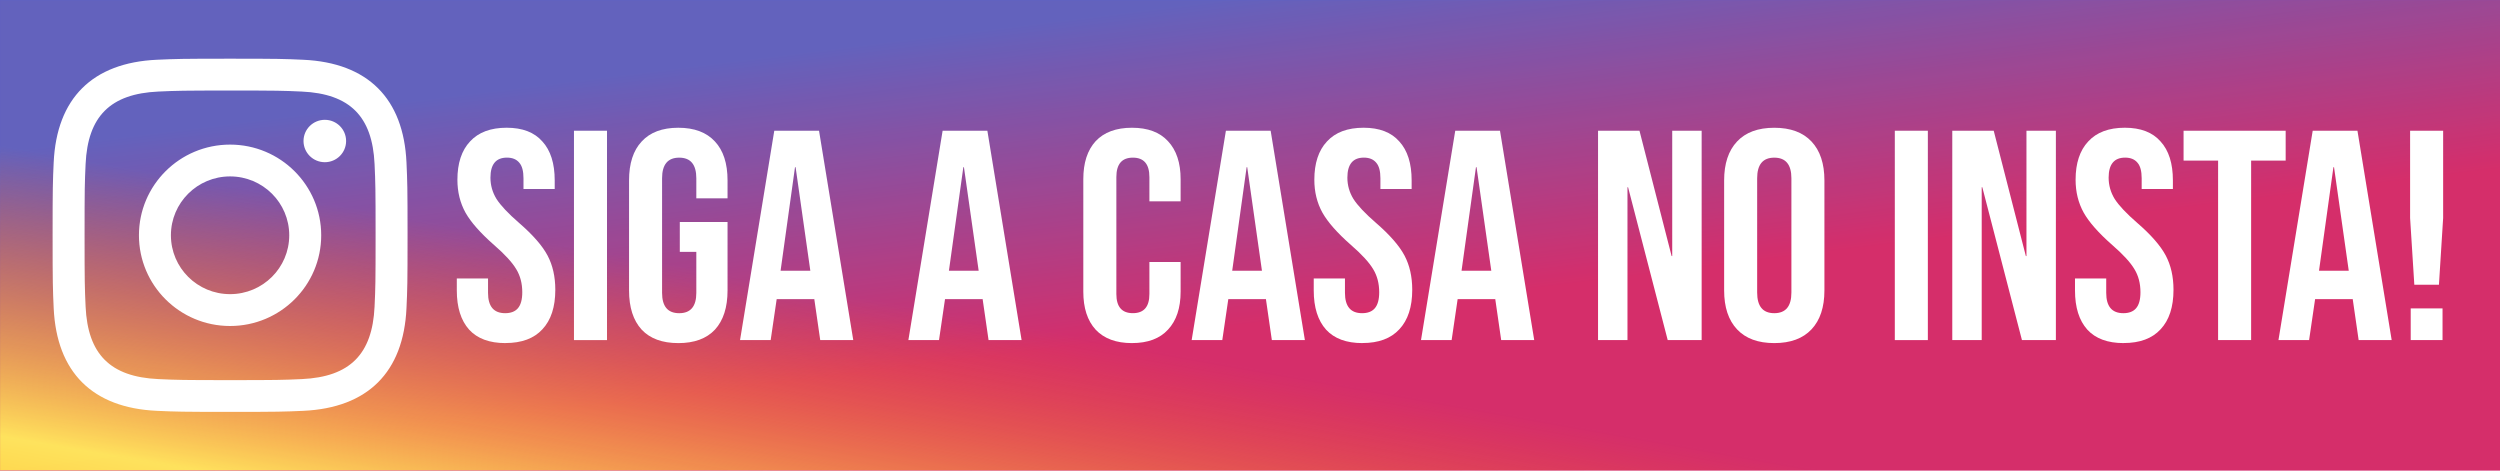
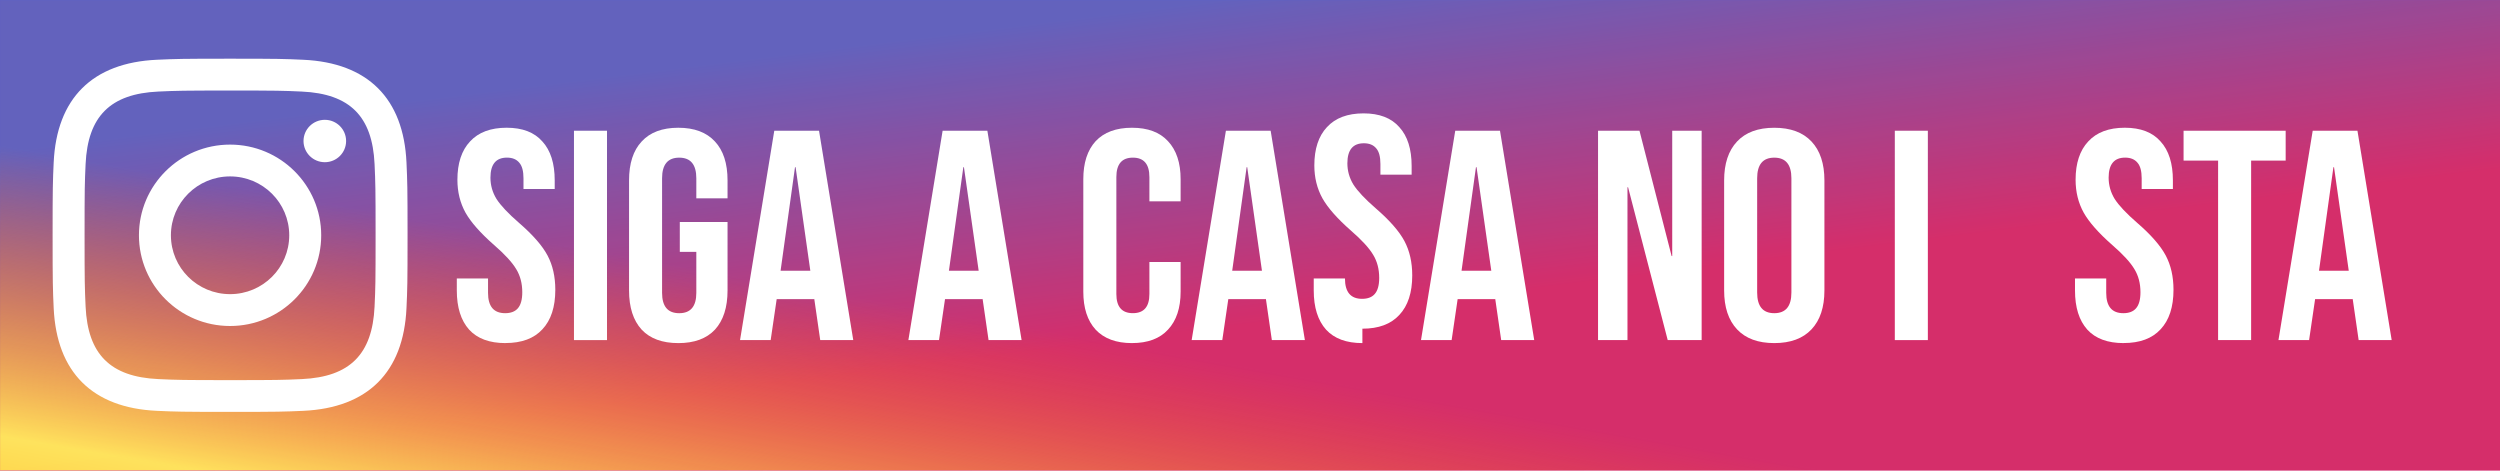
<svg xmlns="http://www.w3.org/2000/svg" width="170mm" height="32mm" version="1.1" viewBox="0 0 170 32">
  <defs>
    <linearGradient id="linearGradient932" x1="86.889" x2="89.869" y1="53.646" y2="76.114" gradientTransform="matrix(1.043 0 0 .976 -4.065 -52.811)" gradientUnits="userSpaceOnUse">
      <stop stop-color="#5163d3" offset="0" />
      <stop stop-color="#d02977" offset="1" />
    </linearGradient>
    <filter id="filter1123" x="-2.1998e-5" y="-0" width="1" height="1" color-interpolation-filters="sRGB">
      <feGaussianBlur stdDeviation="0.001" />
    </filter>
    <linearGradient id="linearGradient1129" x1="52.959" x2="60.066" y1="117.38" y2="80.011" gradientTransform="translate(-14.443 -24.978)" gradientUnits="userSpaceOnUse">
      <stop stop-color="#ff9800" offset="0" />
      <stop stop-color="#ffe45c" offset=".477" />
      <stop stop-color="#fe5a00" stop-opacity=".106" offset="1" />
    </linearGradient>
  </defs>
  <g>
    <rect x="1.619e-7" y="3.6328e-7" width="170" height="32" fill="url(#linearGradient932)" stroke-width=".267" style="paint-order:fill markers stroke" />
    <rect transform="matrix(1.043 0 0 .976 .004 -35.356)" x="1.619e-7" y="36.233" width="163" height="32.784" fill="url(#linearGradient1129)" filter="url(#filter1123)" opacity=".994" stroke-width=".265" style="mix-blend-mode:normal;paint-order:fill markers stroke" />
    <path d="m15.645 6.156c3.222 0 3.604 0.011 4.878 0.07 3.271 0.148 4.798 1.692 4.947 4.923 0.058 1.266 0.07 1.646 0.07 4.853 0 3.207-0.011 3.587-0.07 4.853-0.15 3.227-1.673 4.774-4.947 4.923-1.273 0.058-1.653 0.07-4.878 0.07-3.222 0-3.604-0.011-4.877-0.07-3.279-0.149-4.798-1.7-4.947-4.924-0.058-1.266-0.07-1.645-0.07-4.853 0-3.206 0.011-3.586 0.07-4.853 0.15-3.229 1.673-4.774 4.947-4.923 1.273-0.057 1.654-0.069 4.877-0.069zm0-2.165c-3.278 0-3.688 0.015-4.975 0.072-4.383 0.2-6.819 2.62-7.02 6.985-0.059 1.282-0.073 1.69-0.073 4.952 0 3.261 0.015 3.671 0.073 4.952 0.201 4.361 2.633 6.785 7.02 6.985 1.288 0.058 1.699 0.072 4.976 0.072 3.278 0 3.689-0.015 4.976-0.072 4.379-0.2 6.821-2.62 7.019-6.985 0.059-1.281 0.073-1.69 0.073-4.952 0-3.261-0.015-3.67-0.073-4.951-0.197-4.357-2.632-6.785-7.019-6.985-1.288-0.059-1.7-0.073-4.977-0.073zm0 5.842c-3.422 0-6.197 2.761-6.197 6.167 0 3.405 2.775 6.168 6.197 6.168 3.422 0 6.197-2.761 6.197-6.168 0-3.405-2.775-6.167-6.197-6.167zm0 10.169c-2.222 0-4.023-1.791-4.023-4.003 0-2.211 1.801-4.003 4.023-4.003 2.222 0 4.023 1.792 4.023 4.003 0 2.212-1.801 4.003-4.023 4.003zm6.443-11.854c-0.801 0-1.449 0.645-1.449 1.441 0 0.796 0.649 1.441 1.449 1.441 0.8 0 1.447-0.645 1.447-1.441 0-0.796-0.648-1.441-1.447-1.441z" fill="#fff" stroke-width="1.003" />
    <g transform="scale(1.002 .998)" fill="#fff" aria-label="Siga a Casa no Insta!">
      <path d="m34.303 23.377q-1.63 0-2.466-0.917-0.836-0.937-0.836-2.67v-0.815h2.119v0.978q0 1.386 1.162 1.386 0.571 0 0.856-0.326 0.306-0.346 0.306-1.101 0-0.897-0.408-1.569-0.408-0.693-1.508-1.651-1.386-1.223-1.936-2.201-0.55-0.999-0.55-2.242 0-1.692 0.856-2.609 0.856-0.937 2.486-0.937 1.61 0 2.425 0.937 0.836 0.917 0.836 2.649v0.591h-2.119v-0.734q0-0.734-0.285-1.06-0.285-0.346-0.836-0.346-1.121 0-1.121 1.365 0 0.774 0.408 1.447 0.428 0.673 1.528 1.63 1.406 1.223 1.936 2.221 0.53 0.999 0.53 2.344 0 1.753-0.876 2.69-0.856 0.937-2.507 0.937z" style="font-variant-caps:normal;font-variant-east-asian:normal;font-variant-ligatures:normal;font-variant-numeric:normal" />
      <path d="m38.952 8.907h2.242v14.266h-2.242z" style="font-variant-caps:normal;font-variant-east-asian:normal;font-variant-ligatures:normal;font-variant-numeric:normal" />
      <path d="m46.032 23.377q-1.63 0-2.486-0.917-0.856-0.937-0.856-2.67v-7.5q0-1.732 0.856-2.649 0.856-0.937 2.486-0.937t2.486 0.937q0.856 0.917 0.856 2.649v1.223h-2.119v-1.365q0-1.406-1.162-1.406t-1.162 1.406v7.806q0 1.386 1.162 1.386t1.162-1.386v-2.792h-1.121v-2.038h3.24v4.667q0 1.732-0.856 2.67-0.856 0.917-2.486 0.917z" style="font-variant-caps:normal;font-variant-east-asian:normal;font-variant-ligatures:normal;font-variant-numeric:normal" />
      <path d="m52.546 8.907h3.037l2.323 14.266h-2.242l-0.408-2.833v0.041h-2.547l-0.408 2.792h-2.079zm2.446 9.538-0.999-7.051h-0.041l-0.978 7.051z" style="font-variant-caps:normal;font-variant-east-asian:normal;font-variant-ligatures:normal;font-variant-numeric:normal" />
      <path d="m63.97 8.907h3.037l2.323 14.266h-2.242l-0.408-2.833v0.041h-2.547l-0.408 2.792h-2.079zm2.446 9.538-0.999-7.051h-0.041l-0.978 7.051z" style="font-variant-caps:normal;font-variant-east-asian:normal;font-variant-ligatures:normal;font-variant-numeric:normal" />
      <path d="m76.82 23.377q-1.61 0-2.466-0.917-0.836-0.917-0.836-2.588v-7.663q0-1.671 0.836-2.588 0.856-0.917 2.466-0.917t2.446 0.917q0.856 0.917 0.856 2.588v1.508h-2.119v-1.651q0-1.325-1.121-1.325-1.121 0-1.121 1.325v7.968q0 1.304 1.121 1.304 1.121 0 1.121-1.304v-2.181h2.119v2.018q0 1.671-0.856 2.588-0.836 0.917-2.446 0.917z" style="font-variant-caps:normal;font-variant-east-asian:normal;font-variant-ligatures:normal;font-variant-numeric:normal" />
      <path d="m83.195 8.907h3.037l2.323 14.266h-2.242l-0.408-2.833v0.041h-2.547l-0.408 2.792h-2.079zm2.446 9.538-0.999-7.051h-0.041l-0.978 7.051z" style="font-variant-caps:normal;font-variant-east-asian:normal;font-variant-ligatures:normal;font-variant-numeric:normal" />
-       <path d="m92.458 23.377q-1.63 0-2.466-0.917-0.836-0.937-0.836-2.67v-0.815h2.119v0.978q0 1.386 1.162 1.386 0.571 0 0.856-0.326 0.306-0.346 0.306-1.101 0-0.897-0.408-1.569-0.408-0.693-1.508-1.651-1.386-1.223-1.936-2.201-0.55-0.999-0.55-2.242 0-1.692 0.856-2.609 0.856-0.937 2.486-0.937 1.61 0 2.425 0.937 0.836 0.917 0.836 2.649v0.591h-2.119v-0.734q0-0.734-0.285-1.06-0.285-0.346-0.836-0.346-1.121 0-1.121 1.365 0 0.774 0.408 1.447 0.428 0.673 1.528 1.63 1.406 1.223 1.936 2.221 0.53 0.999 0.53 2.344 0 1.753-0.876 2.69-0.856 0.937-2.507 0.937z" style="font-variant-caps:normal;font-variant-east-asian:normal;font-variant-ligatures:normal;font-variant-numeric:normal" />
+       <path d="m92.458 23.377q-1.63 0-2.466-0.917-0.836-0.937-0.836-2.67v-0.815h2.119q0 1.386 1.162 1.386 0.571 0 0.856-0.326 0.306-0.346 0.306-1.101 0-0.897-0.408-1.569-0.408-0.693-1.508-1.651-1.386-1.223-1.936-2.201-0.55-0.999-0.55-2.242 0-1.692 0.856-2.609 0.856-0.937 2.486-0.937 1.61 0 2.425 0.937 0.836 0.917 0.836 2.649v0.591h-2.119v-0.734q0-0.734-0.285-1.06-0.285-0.346-0.836-0.346-1.121 0-1.121 1.365 0 0.774 0.408 1.447 0.428 0.673 1.528 1.63 1.406 1.223 1.936 2.221 0.53 0.999 0.53 2.344 0 1.753-0.876 2.69-0.856 0.937-2.507 0.937z" style="font-variant-caps:normal;font-variant-east-asian:normal;font-variant-ligatures:normal;font-variant-numeric:normal" />
      <path d="m98.759 8.907h3.037l2.323 14.266h-2.242l-0.408-2.833v0.041h-2.547l-0.408 2.792h-2.079zm2.446 9.538-0.999-7.051h-0.041l-0.978 7.051z" style="font-variant-caps:normal;font-variant-east-asian:normal;font-variant-ligatures:normal;font-variant-numeric:normal" />
      <path d="m108.45 8.907h2.812l2.181 8.539h0.041v-8.539h1.997v14.266h-2.303l-2.69-10.414h-0.041v10.414h-1.997z" style="font-variant-caps:normal;font-variant-east-asian:normal;font-variant-ligatures:normal;font-variant-numeric:normal" />
      <path d="m120.41 23.377q-1.651 0-2.527-0.937-0.876-0.937-0.876-2.649v-7.5q0-1.712 0.876-2.649 0.876-0.937 2.527-0.937 1.651 0 2.527 0.937 0.876 0.937 0.876 2.649v7.5q0 1.712-0.876 2.649-0.876 0.937-2.527 0.937zm0-2.038q1.162 0 1.162-1.406v-7.785q0-1.406-1.162-1.406-1.162 0-1.162 1.406v7.785q0 1.406 1.162 1.406z" style="font-variant-caps:normal;font-variant-east-asian:normal;font-variant-ligatures:normal;font-variant-numeric:normal" />
      <path d="m128.59 8.907h2.242v14.266h-2.242z" style="font-variant-caps:normal;font-variant-east-asian:normal;font-variant-ligatures:normal;font-variant-numeric:normal" />
-       <path d="m132.49 8.907h2.812l2.181 8.539h0.041v-8.539h1.997v14.266h-2.303l-2.69-10.414h-0.041v10.414h-1.997z" style="font-variant-caps:normal;font-variant-east-asian:normal;font-variant-ligatures:normal;font-variant-numeric:normal" />
      <path d="m144.12 23.377q-1.63 0-2.466-0.917-0.836-0.937-0.836-2.67v-0.815h2.119v0.978q0 1.386 1.162 1.386 0.571 0 0.856-0.326 0.306-0.346 0.306-1.101 0-0.897-0.408-1.569-0.408-0.693-1.508-1.651-1.386-1.223-1.936-2.201-0.55-0.999-0.55-2.242 0-1.692 0.856-2.609 0.856-0.937 2.486-0.937 1.61 0 2.425 0.937 0.836 0.917 0.836 2.649v0.591h-2.119v-0.734q0-0.734-0.285-1.06-0.285-0.346-0.836-0.346-1.121 0-1.121 1.365 0 0.774 0.408 1.447 0.428 0.673 1.528 1.63 1.406 1.223 1.936 2.221t0.53 2.344q0 1.753-0.876 2.69-0.856 0.937-2.507 0.937z" style="font-variant-caps:normal;font-variant-east-asian:normal;font-variant-ligatures:normal;font-variant-numeric:normal" />
      <path d="m150.53 10.945h-2.344v-2.038h6.929v2.038h-2.344v12.228h-2.242z" style="font-variant-caps:normal;font-variant-east-asian:normal;font-variant-ligatures:normal;font-variant-numeric:normal" />
      <path d="m156.95 8.907h3.037l2.323 14.266h-2.242l-0.408-2.833v0.041h-2.547l-0.408 2.792h-2.079zm2.446 9.538-0.999-7.051h-0.041l-0.978 7.051z" style="font-variant-caps:normal;font-variant-east-asian:normal;font-variant-ligatures:normal;font-variant-numeric:normal" />
-       <path d="m163.56 14.858v-5.951h2.242v5.951l-0.285 4.545h-1.671zm0.041 6.155h2.16v2.16h-2.16z" style="font-variant-caps:normal;font-variant-east-asian:normal;font-variant-ligatures:normal;font-variant-numeric:normal" />
    </g>
  </g>
</svg>